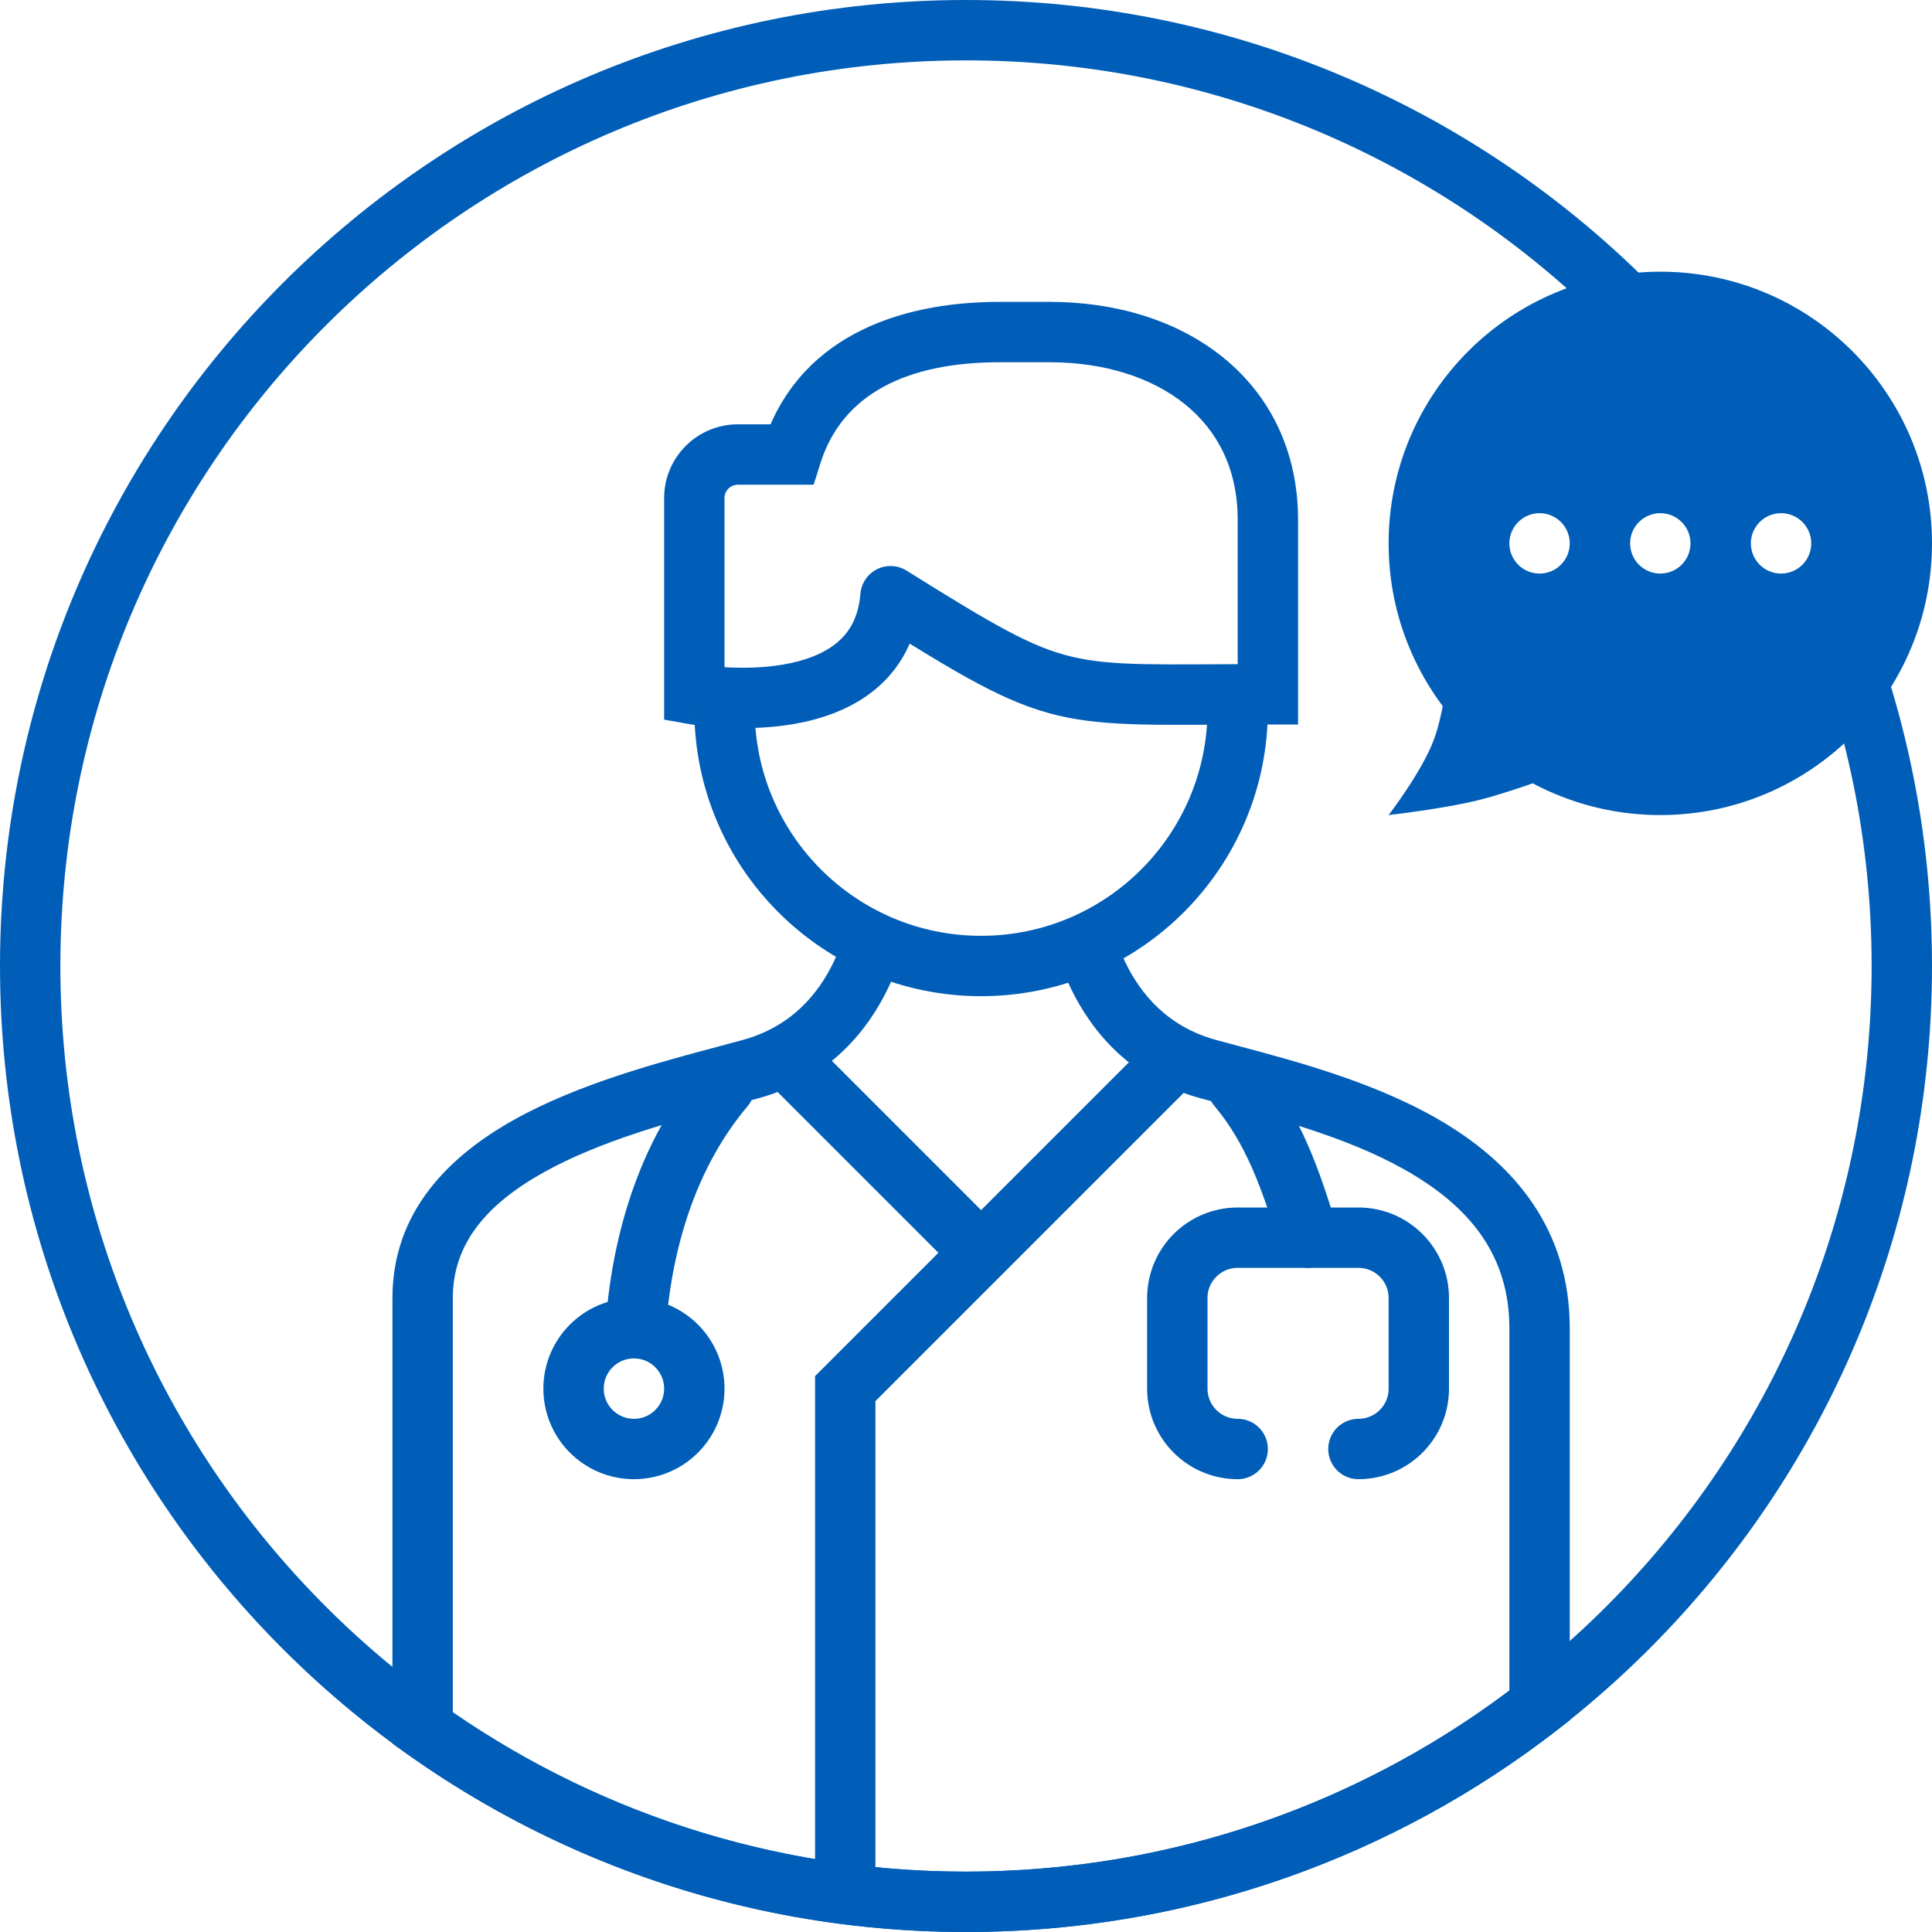
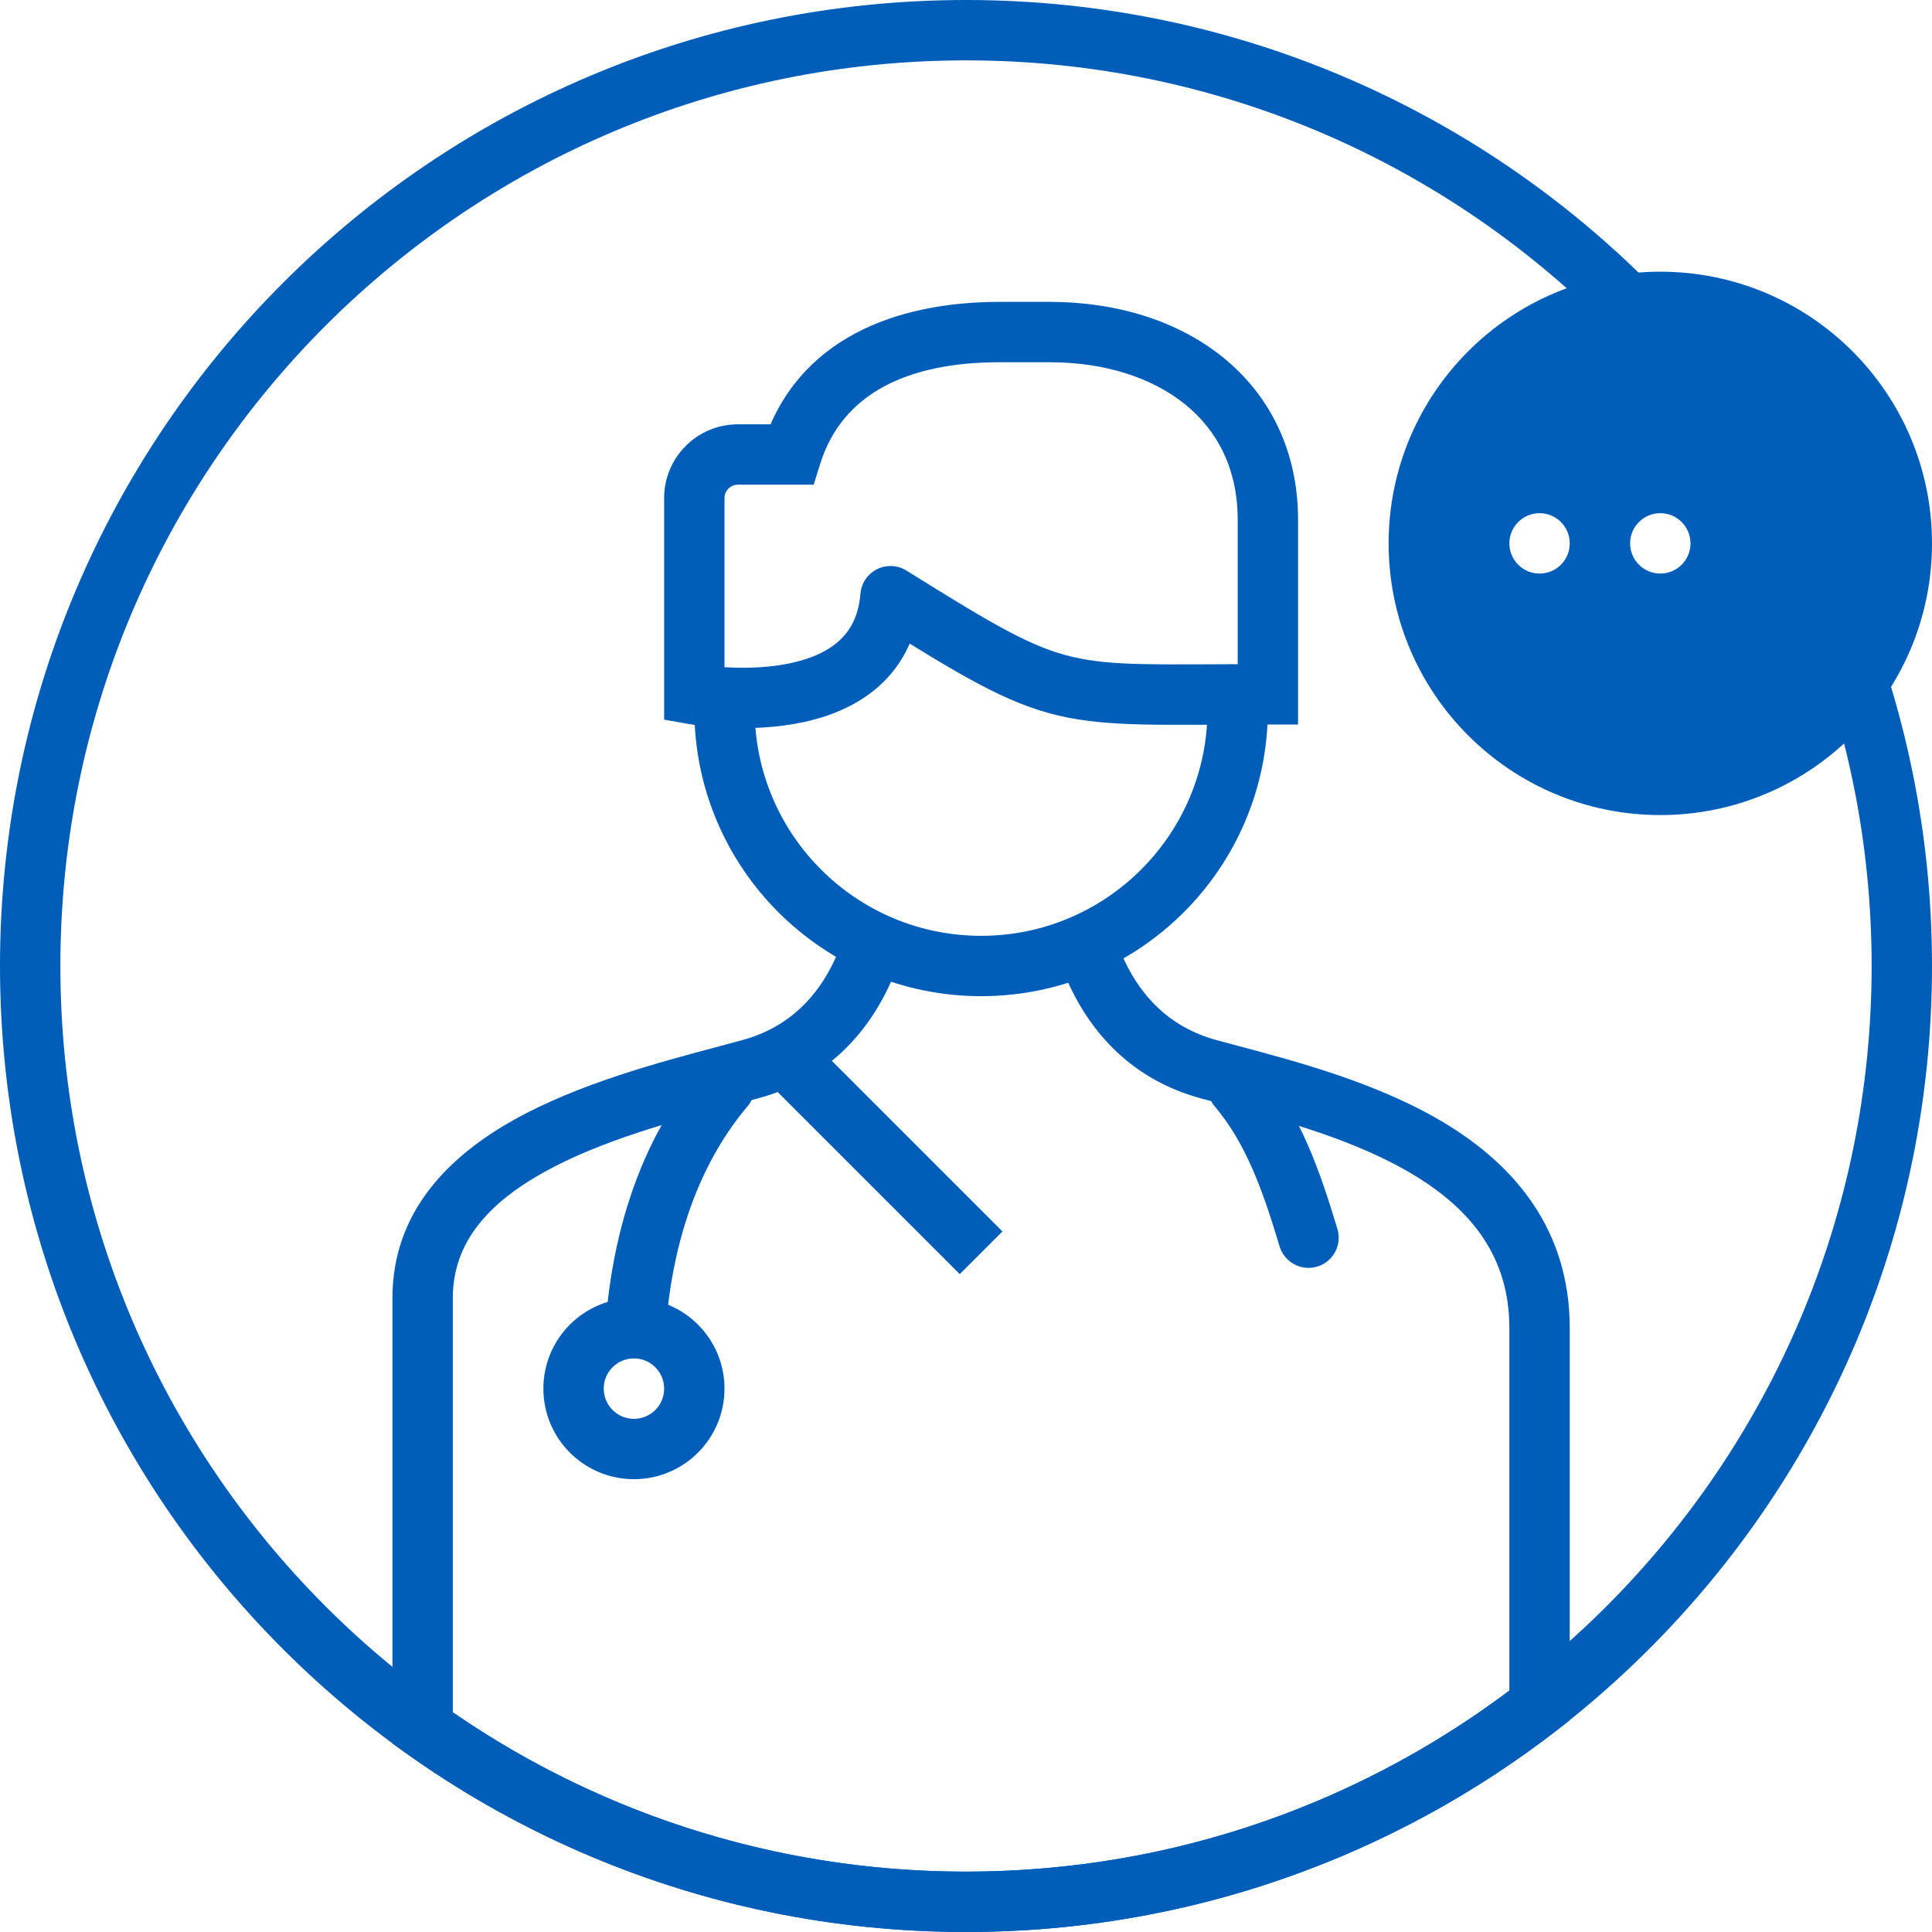
<svg xmlns="http://www.w3.org/2000/svg" width="64" height="64" viewBox="0 0 64 64" fill="none">
  <rect width="64" height="64" fill="white" />
  <path fill-rule="evenodd" clip-rule="evenodd" d="M51 56.497C45.752 60.573 39.16 63 32 63C25.288 63 19.075 60.867 14 57.242V43C14 38.317 20.042 36.705 24.072 35.629C24.345 35.556 24.609 35.485 24.861 35.417C28.833 34.333 29.194 30 29.194 30H35.694C35.694 30 36.056 34.333 40.028 35.417C40.258 35.479 40.498 35.544 40.747 35.61C44.788 36.689 51 38.348 51 44V56.497Z" fill="white" />
  <path d="M51 56.497L51.613 57.286L52 56.986V56.497H51ZM14 57.242H13V57.756L13.419 58.056L14 57.242ZM24.072 35.629L24.33 36.595L24.33 36.595L24.072 35.629ZM24.861 35.417L24.598 34.452L24.598 34.452L24.861 35.417ZM29.194 30V29H28.274L28.198 29.917L29.194 30ZM35.694 30L36.691 29.917L36.615 29H35.694V30ZM40.028 35.417L39.765 36.381L39.765 36.381L40.028 35.417ZM40.747 35.61L41.005 34.644L41.005 34.644L40.747 35.61ZM32 64C39.389 64 46.196 61.494 51.613 57.286L50.387 55.707C45.308 59.652 38.93 62 32 62V64ZM13.419 58.056C18.657 61.798 25.073 64 32 64V62C25.503 62 19.492 59.936 14.581 56.428L13.419 58.056ZM15 57.242V43H13V57.242H15ZM15 43C15 41.187 16.136 39.881 18.012 38.835C19.898 37.784 22.289 37.14 24.33 36.595L23.814 34.663C21.825 35.194 19.18 35.894 17.038 37.088C14.885 38.289 13 40.13 13 43H15ZM24.33 36.595C24.602 36.522 24.869 36.451 25.124 36.381L24.598 34.452C24.349 34.52 24.088 34.59 23.814 34.663L24.33 36.595ZM25.124 36.381C27.471 35.741 28.748 34.129 29.418 32.736C29.752 32.043 29.943 31.392 30.051 30.915C30.106 30.675 30.14 30.476 30.161 30.333C30.171 30.261 30.178 30.203 30.183 30.161C30.186 30.14 30.187 30.123 30.189 30.11C30.189 30.103 30.19 30.098 30.19 30.093C30.19 30.091 30.191 30.089 30.191 30.087C30.191 30.087 30.191 30.086 30.191 30.085C30.191 30.085 30.191 30.084 30.191 30.084C30.191 30.084 30.191 30.083 29.194 30C28.198 29.917 28.198 29.916 28.198 29.916C28.198 29.916 28.198 29.916 28.198 29.915C28.198 29.915 28.198 29.915 28.198 29.914C28.198 29.914 28.198 29.913 28.198 29.913C28.198 29.913 28.198 29.913 28.198 29.915C28.198 29.919 28.197 29.926 28.196 29.937C28.193 29.959 28.189 29.995 28.182 30.044C28.167 30.142 28.142 30.29 28.101 30.473C28.017 30.842 27.869 31.343 27.616 31.868C27.113 32.913 26.223 34.009 24.598 34.452L25.124 36.381ZM29.194 31H35.694V29H29.194V31ZM35.694 30C34.698 30.083 34.698 30.084 34.698 30.084C34.698 30.084 34.698 30.085 34.698 30.085C34.698 30.086 34.698 30.087 34.698 30.087C34.698 30.089 34.699 30.091 34.699 30.093C34.699 30.098 34.7 30.103 34.7 30.11C34.702 30.123 34.703 30.14 34.706 30.161C34.711 30.203 34.718 30.261 34.728 30.333C34.749 30.476 34.783 30.675 34.838 30.915C34.946 31.392 35.137 32.043 35.471 32.736C36.141 34.129 37.418 35.741 39.765 36.381L40.291 34.452C38.666 34.009 37.776 32.913 37.273 31.868C37.02 31.343 36.872 30.842 36.788 30.473C36.747 30.29 36.721 30.142 36.707 30.044C36.7 29.995 36.696 29.959 36.693 29.937C36.692 29.926 36.691 29.919 36.691 29.915C36.691 29.913 36.691 29.913 36.691 29.913C36.691 29.913 36.691 29.914 36.691 29.914C36.691 29.915 36.691 29.915 36.691 29.915C36.691 29.916 36.691 29.916 36.691 29.916C36.691 29.916 36.691 29.917 35.694 30ZM39.765 36.381C39.998 36.445 40.241 36.51 40.489 36.576L41.005 34.644C40.756 34.577 40.518 34.514 40.291 34.452L39.765 36.381ZM40.489 36.576C42.536 37.123 44.954 37.776 46.868 38.944C48.736 40.084 50 41.632 50 44H52C52 40.716 50.158 38.608 47.91 37.236C45.707 35.892 42.998 35.176 41.005 34.644L40.489 36.576ZM50 44V56.497H52V44H50Z" fill="#005EB8" />
  <path d="M26 35L32.5 41.5" stroke="#005EB8" stroke-width="2" />
-   <path d="M39 35L28 46V62" stroke="#005EB8" stroke-width="2" />
  <path d="M24 19H41V23.5C41 28.194 37.194 32 32.5 32V32C27.806 32 24 28.194 24 23.5V19Z" fill="white" stroke="#005EB8" stroke-width="2" />
  <path d="M23 23V16.5C23 15.702 23.647 15.056 24.444 15.056H26.22C27.14 12.125 29.877 11 33.111 11H34.778C38.767 11 42 13.233 42 17.222V23C34.978 23 35.278 23.361 29.5 19.75C29.139 24.083 23 23 23 23Z" fill="white" />
  <path d="M23 23H22V23.839L22.826 23.985L23 23ZM26.22 15.056V16.056H26.954L27.174 15.355L26.22 15.056ZM42 23V24H43V23H42ZM29.5 19.75L30.03 18.902C29.734 18.717 29.364 18.7 29.052 18.856C28.74 19.012 28.532 19.32 28.503 19.667L29.5 19.75ZM24 23V16.5H22V23H24ZM24 16.5C24 16.255 24.199 16.056 24.444 16.056V14.056C23.094 14.056 22 15.15 22 16.5H24ZM24.444 16.056H26.22V14.056H24.444V16.056ZM27.174 15.355C27.901 13.04 30.062 12 33.111 12V10C29.692 10 26.379 11.21 25.265 14.756L27.174 15.355ZM33.111 12H34.778V10H33.111V12ZM34.778 12C36.596 12 38.164 12.51 39.256 13.393C40.325 14.258 41 15.526 41 17.222H43C43 14.93 42.058 13.087 40.514 11.838C38.992 10.607 36.949 10 34.778 10V12ZM41 17.222V23H43V17.222H41ZM28.503 19.667C28.436 20.482 28.114 20.975 27.702 21.309C27.259 21.669 26.643 21.895 25.946 22.014C25.256 22.133 24.559 22.134 24.023 22.103C23.758 22.088 23.539 22.065 23.389 22.046C23.314 22.037 23.257 22.028 23.22 22.023C23.201 22.02 23.188 22.018 23.18 22.016C23.176 22.016 23.174 22.015 23.173 22.015C23.172 22.015 23.172 22.015 23.172 22.015C23.172 22.015 23.172 22.015 23.173 22.015C23.173 22.015 23.173 22.015 23.173 22.015C23.174 22.015 23.174 22.015 23 23C22.826 23.985 22.827 23.985 22.827 23.985C22.827 23.985 22.828 23.985 22.828 23.985C22.828 23.985 22.829 23.985 22.83 23.985C22.832 23.986 22.834 23.986 22.836 23.986C22.841 23.987 22.847 23.988 22.855 23.99C22.87 23.992 22.892 23.996 22.918 24C22.971 24.008 23.046 24.018 23.14 24.03C23.327 24.054 23.591 24.081 23.907 24.1C24.533 24.136 25.393 24.138 26.284 23.986C27.166 23.834 28.153 23.519 28.962 22.863C29.802 22.181 30.384 21.184 30.497 19.833L28.503 19.667ZM42 22C38.388 22 36.89 22.082 35.514 21.756C34.182 21.441 32.961 20.734 30.03 18.902L28.97 20.598C31.817 22.377 33.335 23.296 35.053 23.702C36.727 24.099 38.59 24 42 24V22Z" fill="#005EB8" />
  <path d="M32 63C49.121 63 63 49.121 63 32C63 14.879 49.121 1 32 1C14.879 1 1 14.879 1 32C1 49.121 14.879 63 32 63Z" stroke="#005EB8" stroke-width="2" />
-   <path d="M41 48V48C39.895 48 39 47.105 39 46V43C39 41.895 39.895 41 41 41H45C46.105 41 47 41.895 47 43V46C47 47.105 46.105 48 45 48V48" stroke="#005EB8" stroke-width="2" stroke-linecap="round" />
  <path d="M21 45.5C21 41.795 21.942 38.439 24 36M43.346 41C42.774 39.103 42.182 37.4 41 36" stroke="#005EB8" stroke-width="2" stroke-linecap="round" />
  <circle cx="21" cy="46" r="2" fill="white" stroke="#005EB8" stroke-width="2" stroke-linecap="round" />
  <circle cx="55" cy="18" r="9" fill="#005EB8" />
-   <path d="M52 25.5L48 22C48 22 47.848 23.567 47.5 24.5C47.102 25.567 46 27 46 27C46 27 47.828 26.793 49 26.5C50.172 26.207 52 25.5 52 25.5Z" fill="#005EB8" />
  <circle cx="51" cy="18" r="1" fill="white" />
  <circle cx="55" cy="18" r="1" fill="white" />
-   <circle cx="59" cy="18" r="1" fill="white" />
</svg>